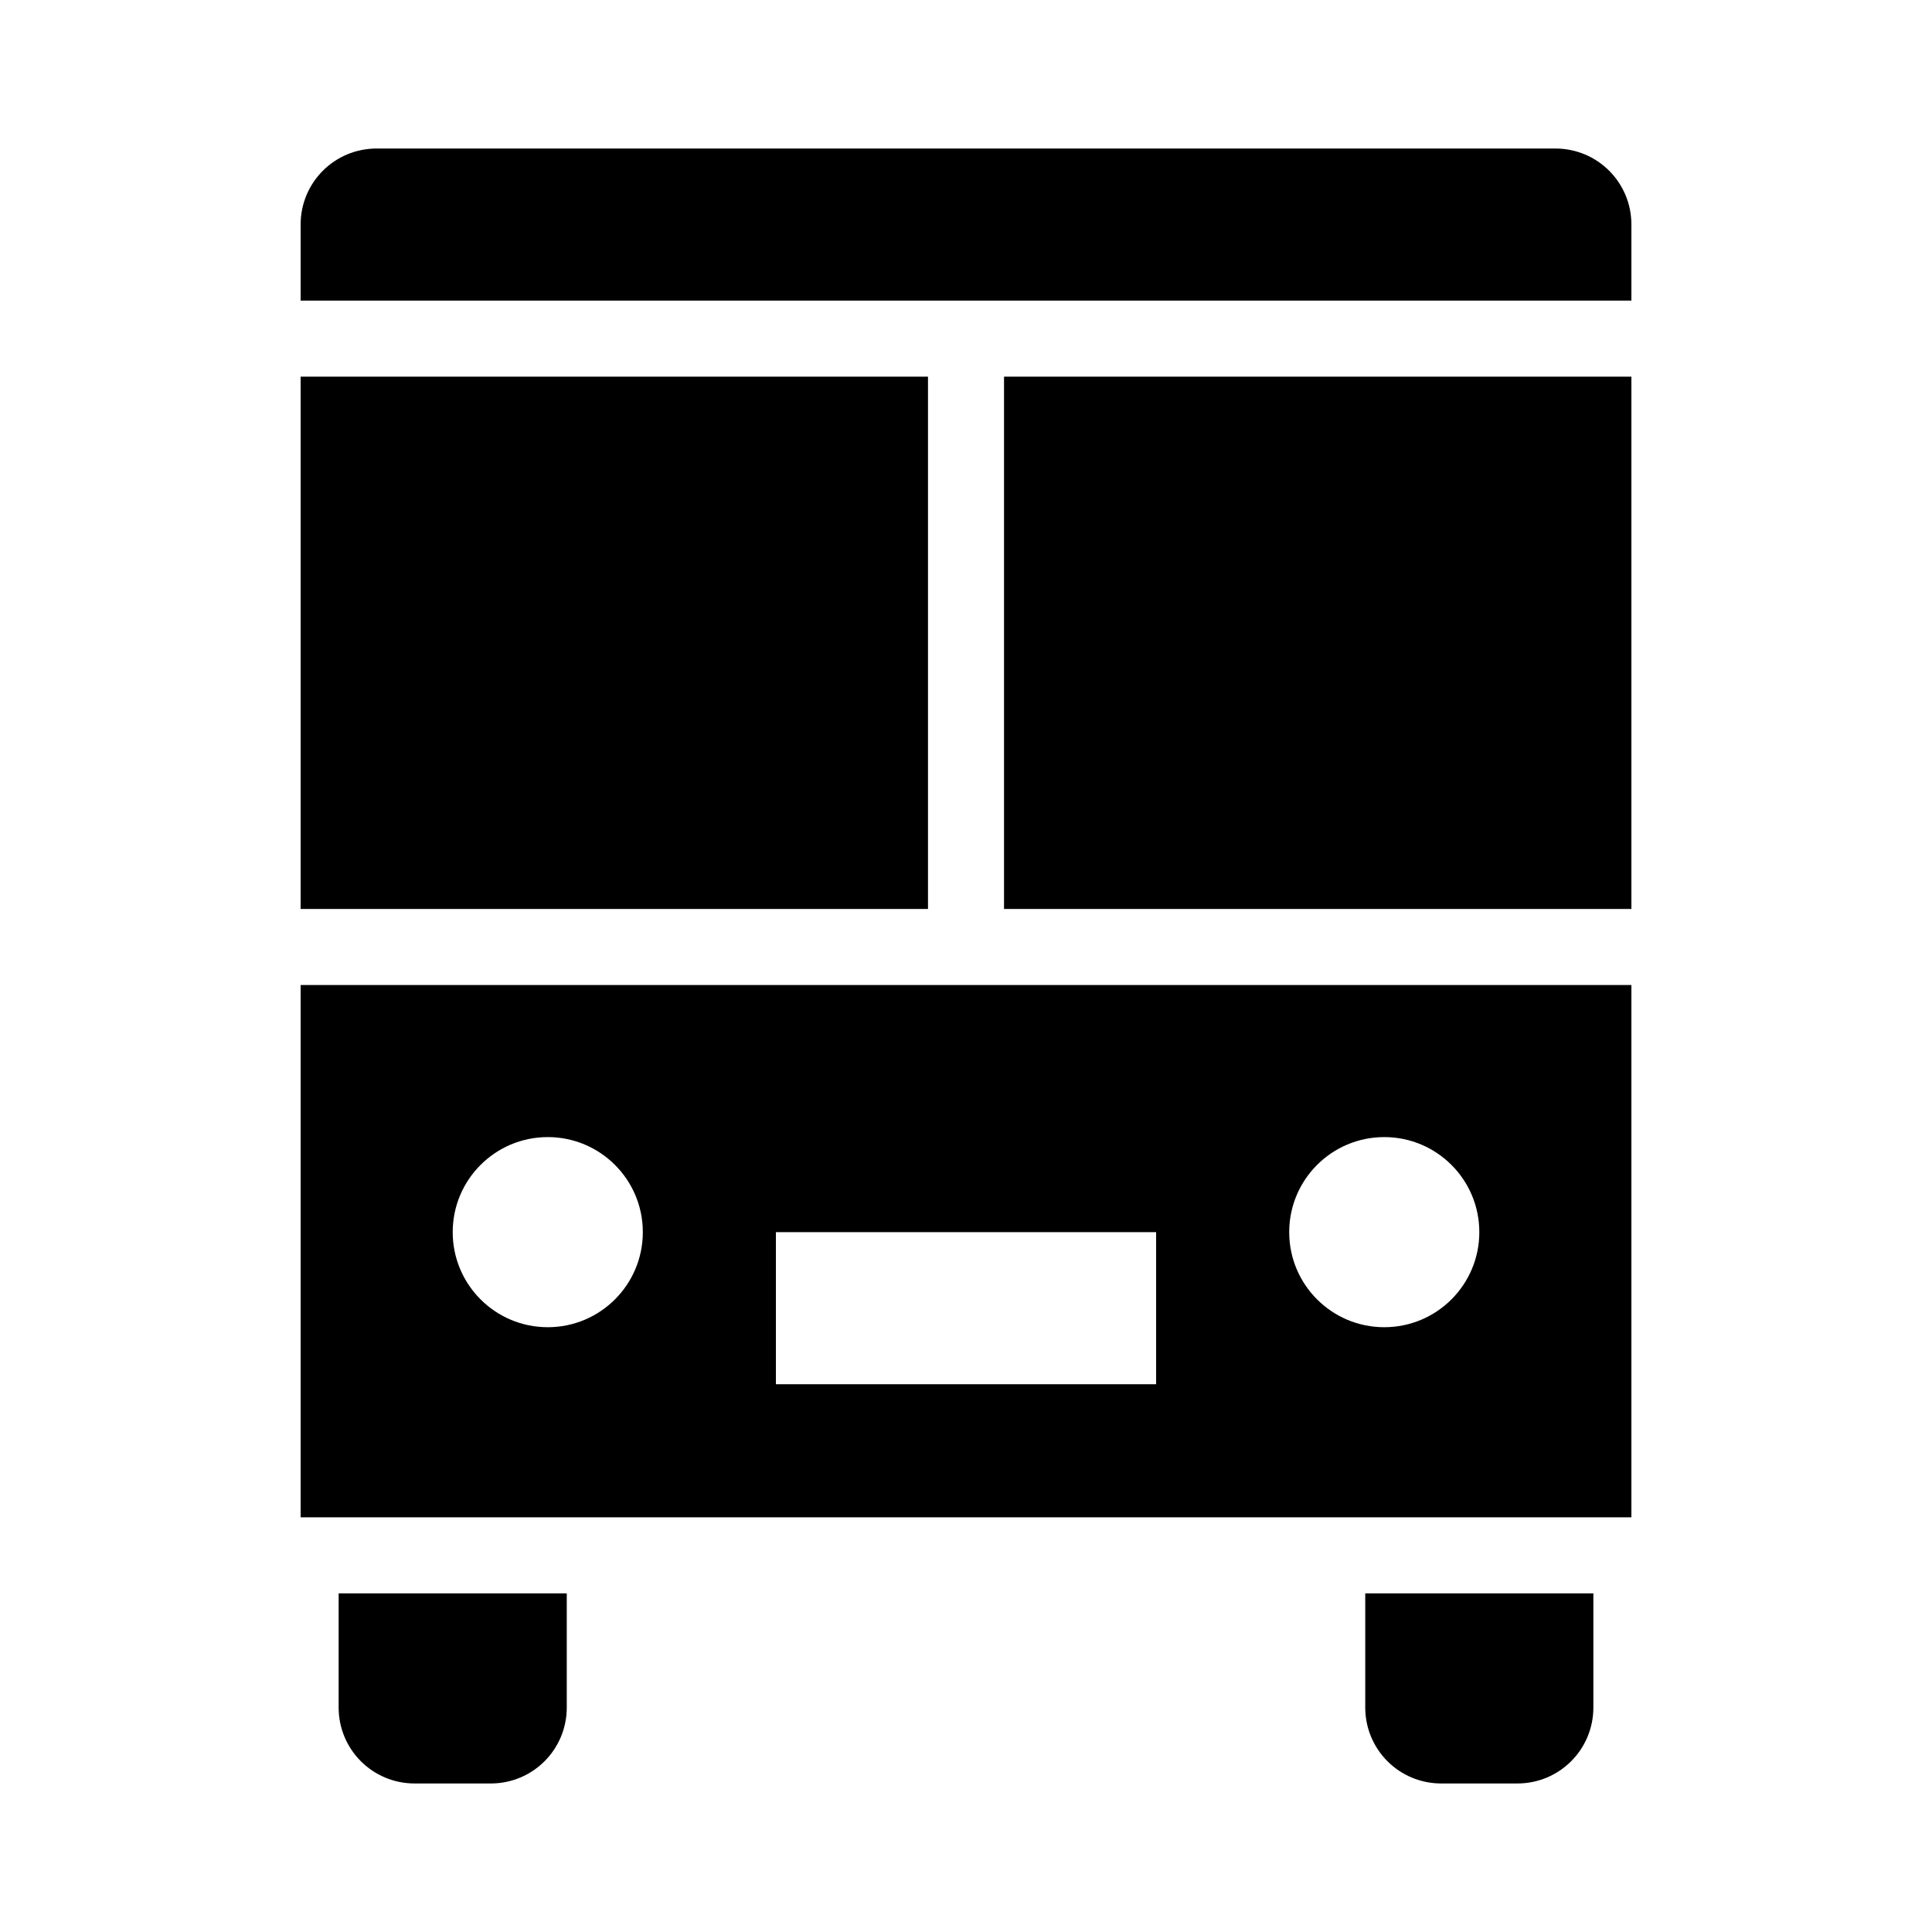
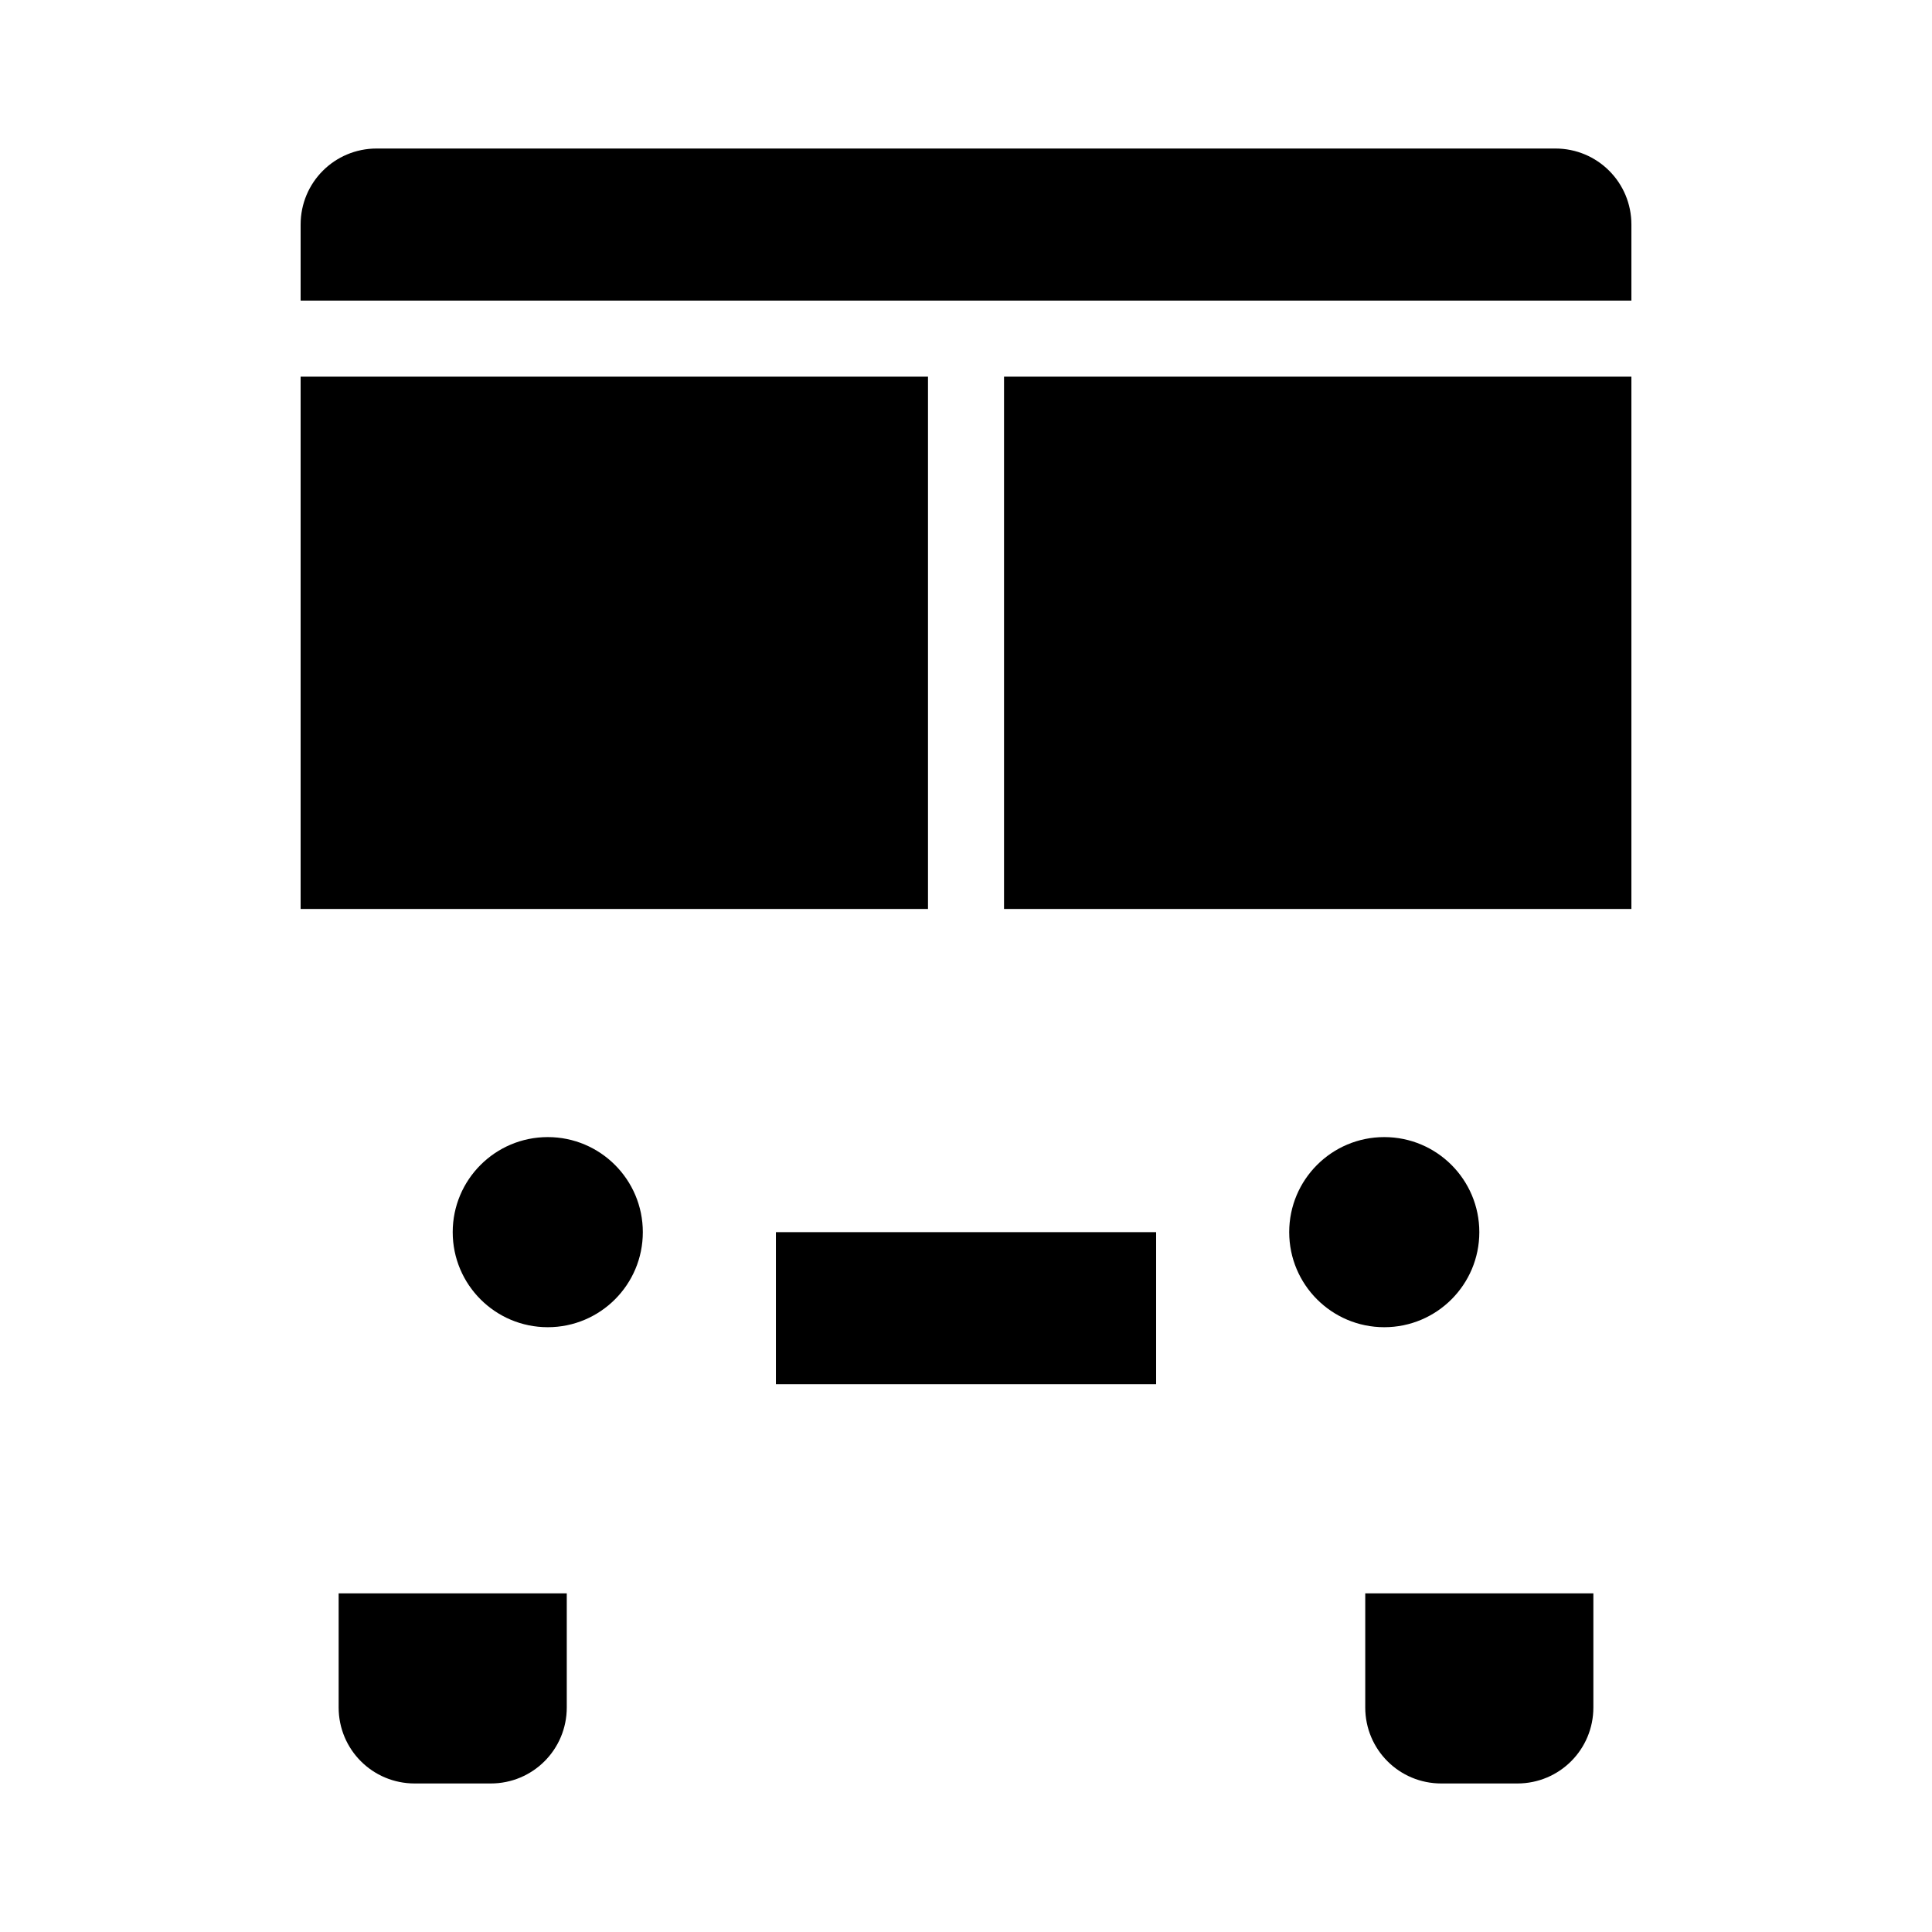
<svg xmlns="http://www.w3.org/2000/svg" fill="#000000" width="800px" height="800px" version="1.1" viewBox="144 144 512 512">
-   <path d="m243.82 183.36c-11.164 0-20.152 8.988-20.152 20.152v20.152h352.67v-20.152c0-11.164-8.988-20.152-20.152-20.152zm-20.152 60.457v141.07h166.26v-141.07zm186.41 0v141.07h166.26v-141.07zm-186.41 161.22v141.07h352.67v-141.07zm65.496 40.305c13.914 0 25.191 11.277 25.191 25.191 0 13.914-11.277 25.191-25.191 25.191-13.914 0-25.191-11.277-25.191-25.191 0-13.914 11.277-25.191 25.191-25.191zm221.68 0c13.914 0 25.191 11.277 25.191 25.191 0 13.914-11.277 25.191-25.191 25.191-13.914 0-25.191-11.277-25.191-25.191 0-13.914 11.277-25.191 25.191-25.191zm-161.22 25.191h100.76v40.305h-100.76zm-115.88 95.723v30.23c0 11.164 8.988 20.152 20.152 20.152h20.152c11.164 0 20.152-8.988 20.152-20.152v-30.23zm272.06 0v30.23c0 11.164 8.988 20.152 20.152 20.152h20.152c11.164 0 20.152-8.988 20.152-20.152v-30.23z" />
+   <path d="m243.82 183.36c-11.164 0-20.152 8.988-20.152 20.152v20.152h352.67v-20.152c0-11.164-8.988-20.152-20.152-20.152zm-20.152 60.457v141.07h166.26v-141.07zm186.41 0v141.07h166.26v-141.07zm-186.41 161.22v141.07v-141.07zm65.496 40.305c13.914 0 25.191 11.277 25.191 25.191 0 13.914-11.277 25.191-25.191 25.191-13.914 0-25.191-11.277-25.191-25.191 0-13.914 11.277-25.191 25.191-25.191zm221.68 0c13.914 0 25.191 11.277 25.191 25.191 0 13.914-11.277 25.191-25.191 25.191-13.914 0-25.191-11.277-25.191-25.191 0-13.914 11.277-25.191 25.191-25.191zm-161.22 25.191h100.76v40.305h-100.76zm-115.88 95.723v30.23c0 11.164 8.988 20.152 20.152 20.152h20.152c11.164 0 20.152-8.988 20.152-20.152v-30.23zm272.06 0v30.23c0 11.164 8.988 20.152 20.152 20.152h20.152c11.164 0 20.152-8.988 20.152-20.152v-30.23z" />
</svg>